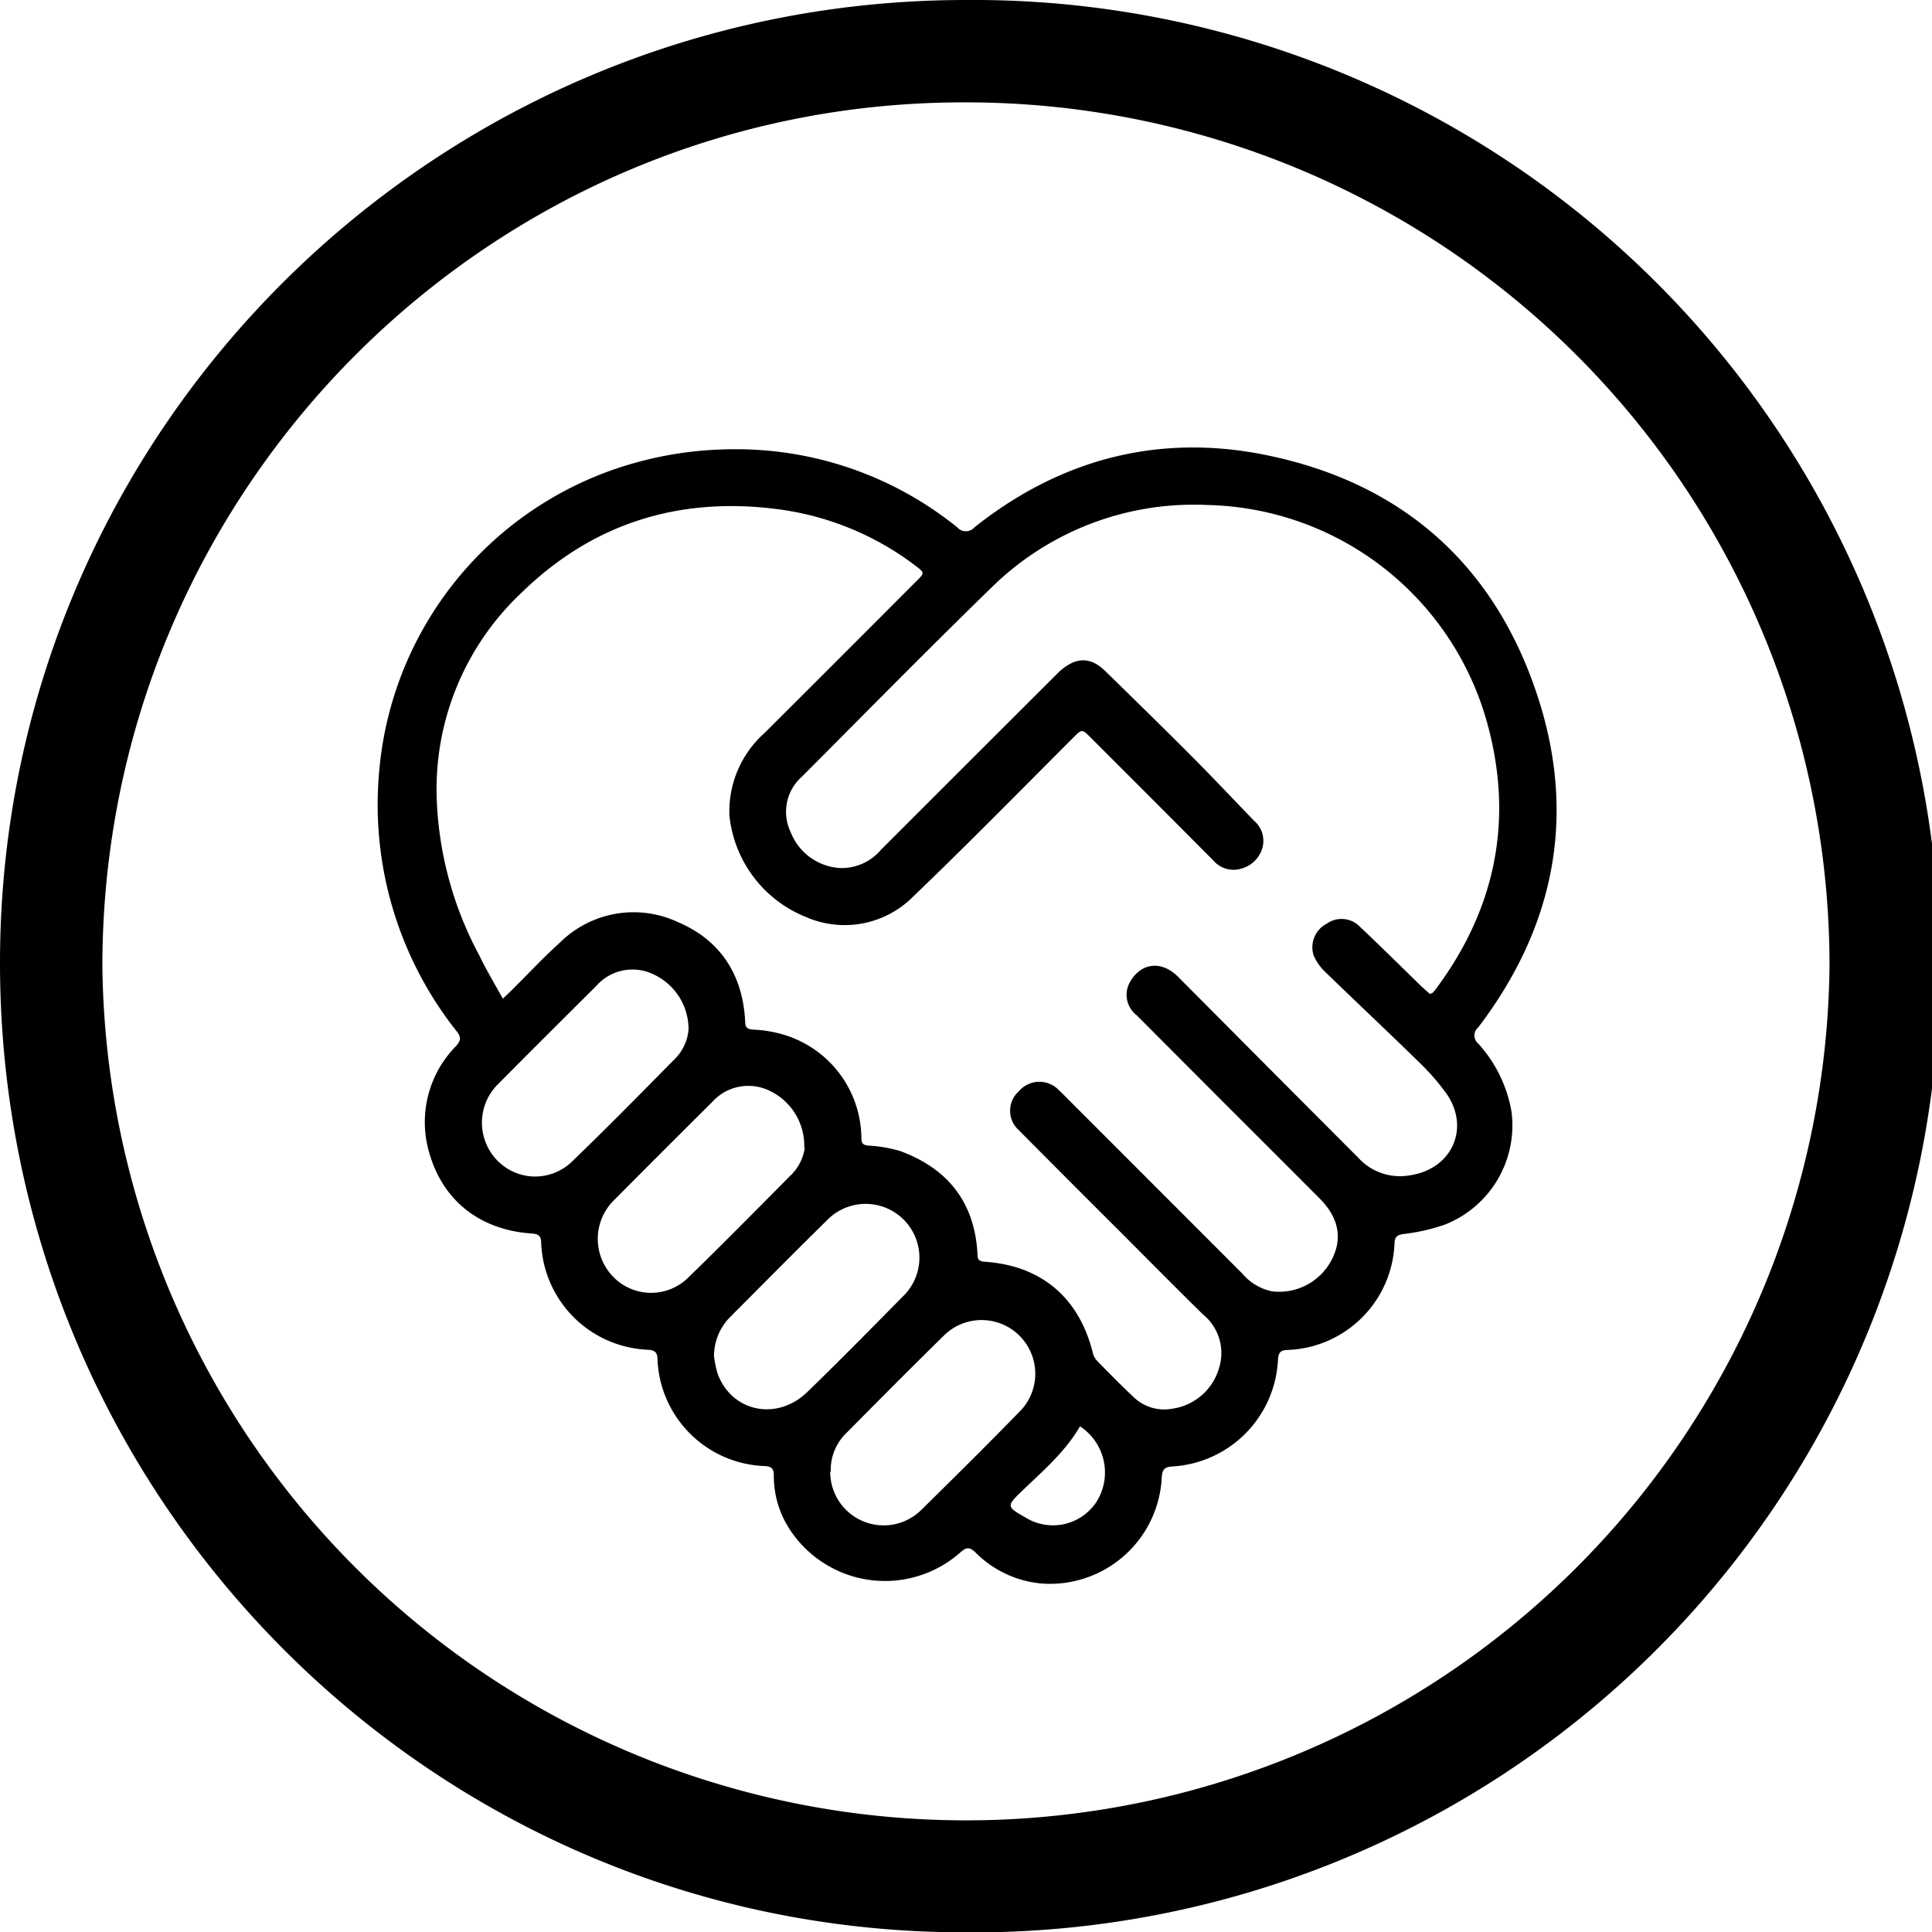
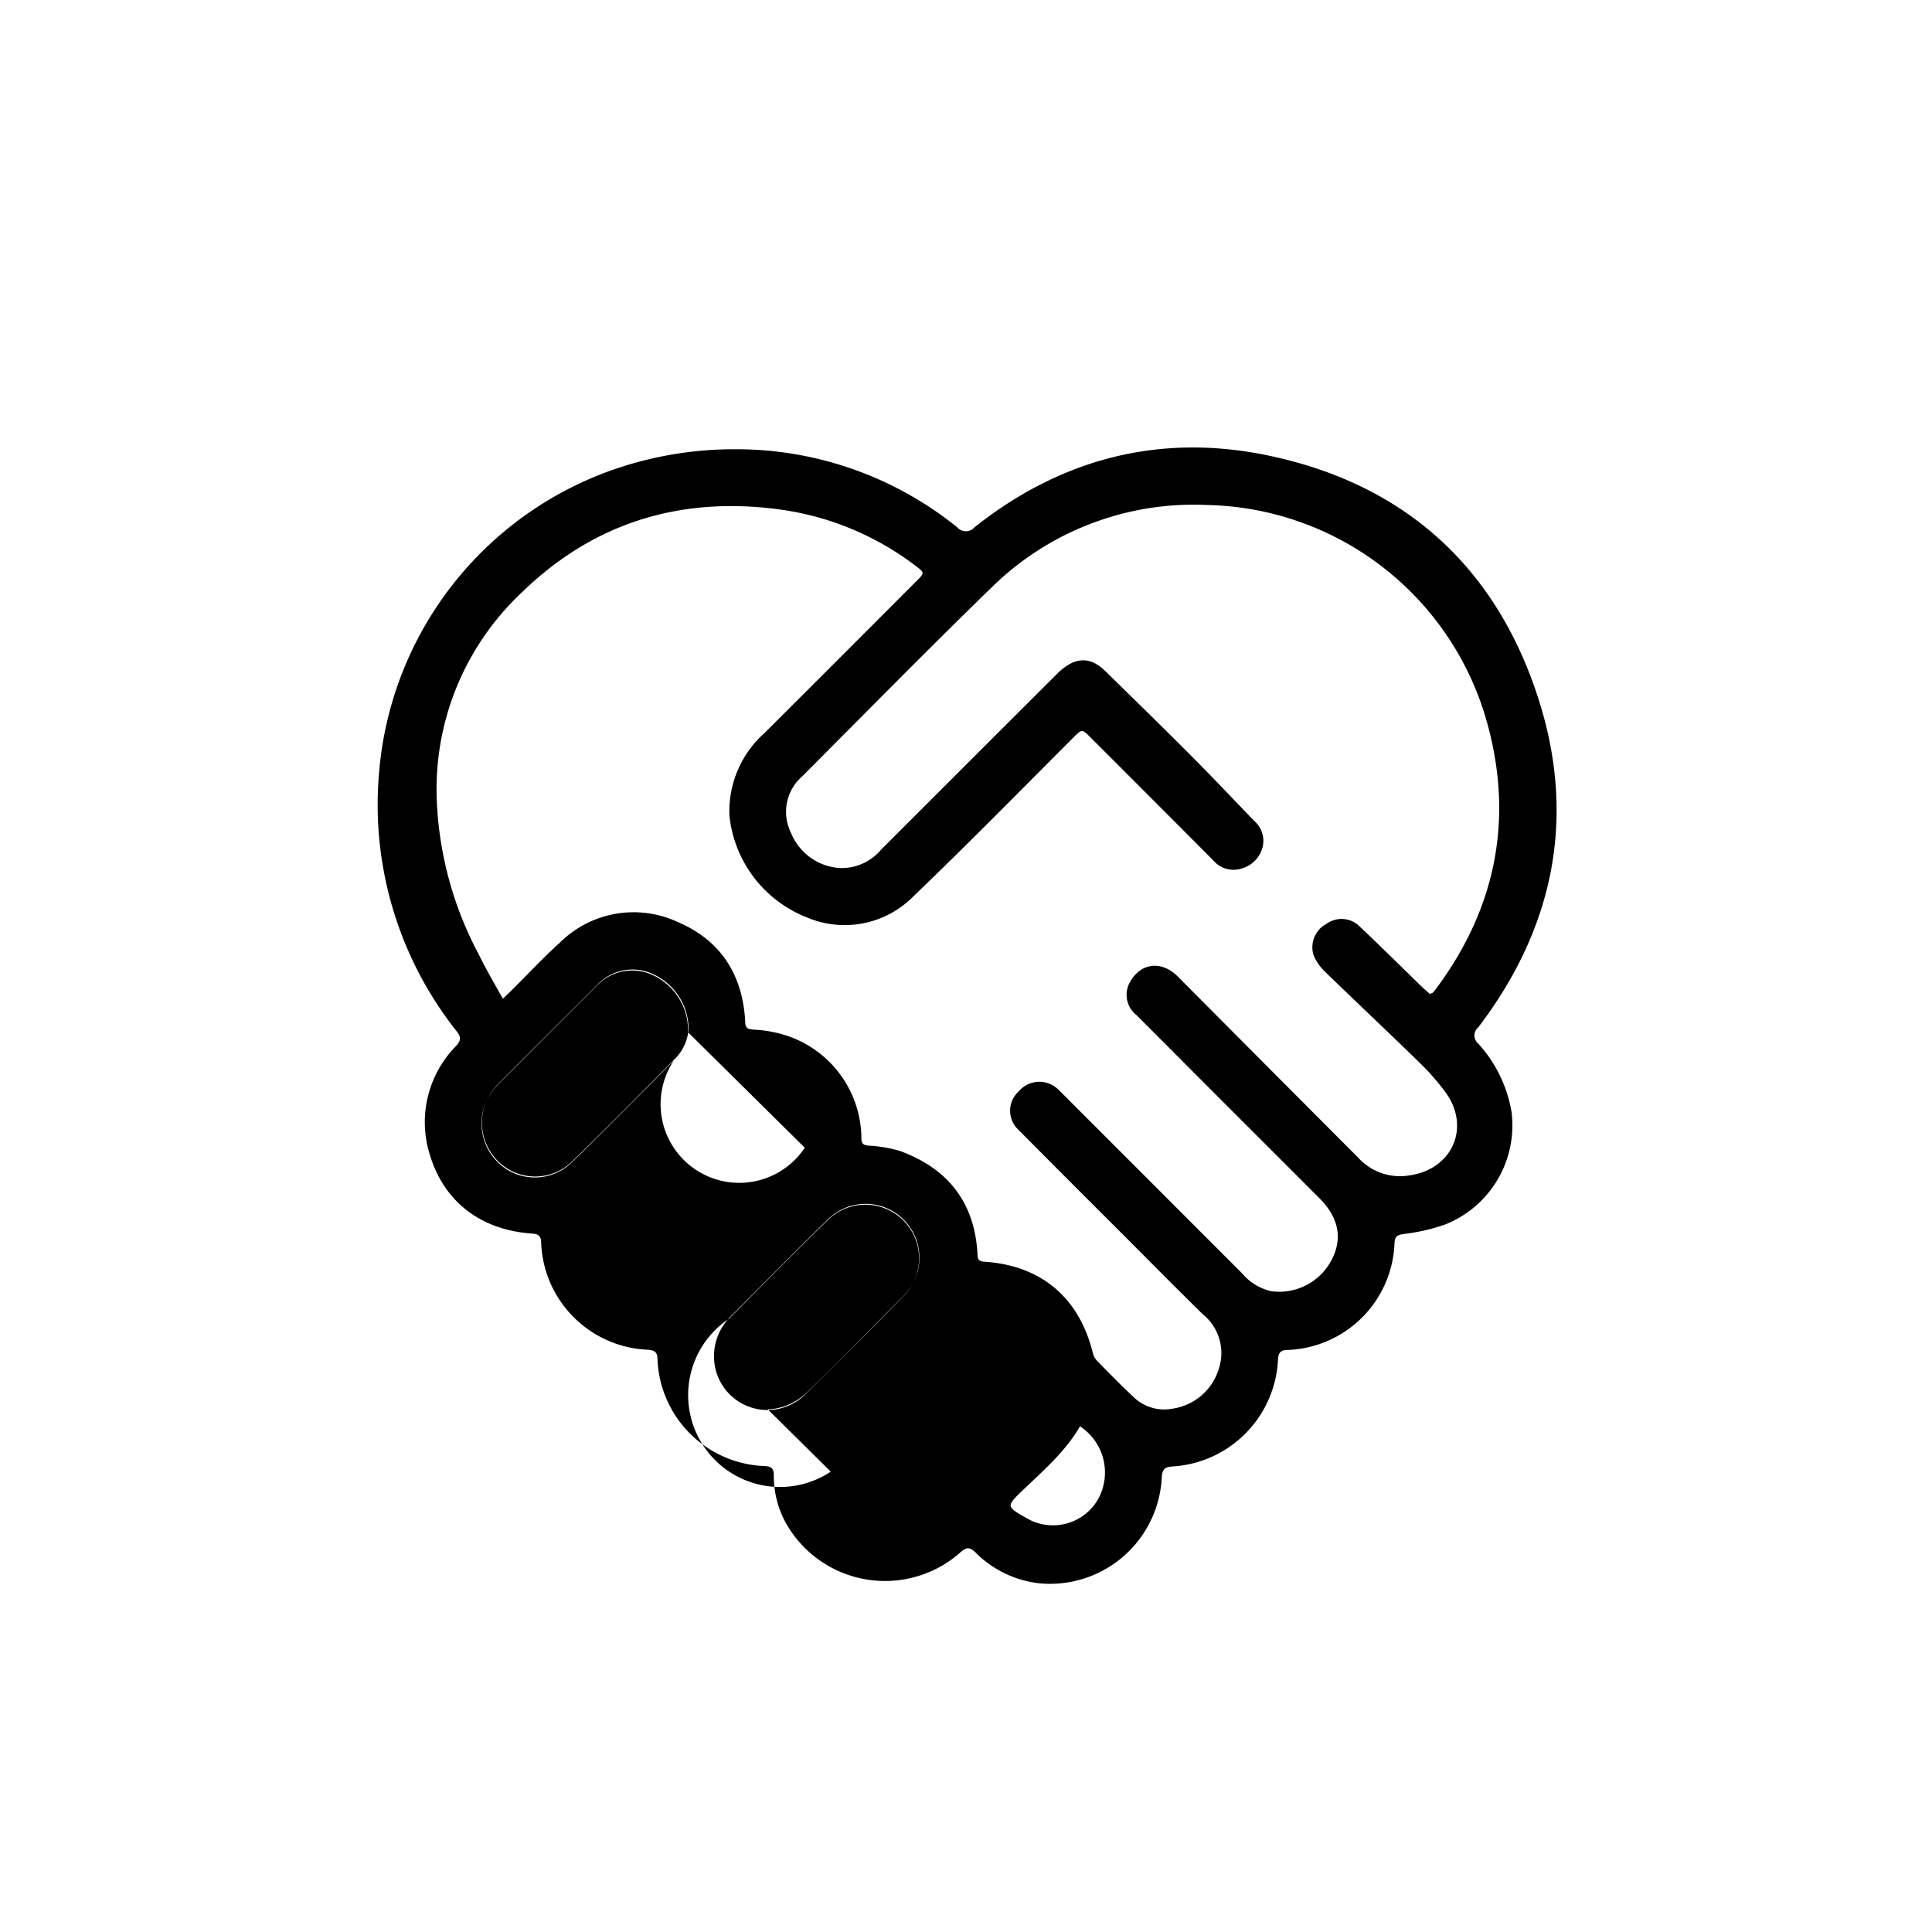
<svg xmlns="http://www.w3.org/2000/svg" viewBox="0 0 182.86 182.89">
  <title>Fair-trade</title>
  <g data-sanitized-data-name="Layer 2" data-name="Layer 2" id="Layer_2">
    <g data-sanitized-data-name="Layer 1" data-name="Layer 1" id="Layer_1-2">
-       <path d="M91.43,0A91.45,91.45,0,1,1,91,182.89c-50.24-.15-91-41.17-91-91.76C0,40.87,41,0,91.43,0Zm81.73,91.52A81.71,81.71,0,0,0,91.53,9.69C46.47,9.51,9.74,46.17,9.69,91.39a81.74,81.74,0,0,0,163.47.13Z" />
-       <path d="M69.6,42.52a33.28,33.28,0,0,1,21,7.39,1.08,1.08,0,0,0,1.63,0c8.17-6.49,17.5-8.91,27.65-6.83,12.88,2.64,21.66,10.43,25.71,23,3.63,11.25,1.5,21.73-5.67,31.15a1,1,0,0,0,0,1.55,12.81,12.81,0,0,1,3.14,6.43,10.09,10.09,0,0,1-6.29,10.69,18.08,18.08,0,0,1-3.88.89c-.6.09-.86.2-.9.85a10.51,10.51,0,0,1-10.09,10.13c-.66,0-.9.22-.94.91a10.64,10.64,0,0,1-10,10.12c-.7.05-.94.23-1,1a10.59,10.59,0,0,1-11.45,10.07,10.07,10.07,0,0,1-6.19-2.94c-.55-.53-.86-.5-1.42,0A10.76,10.76,0,0,1,74.3,144a9.25,9.25,0,0,1-1.06-4.37c0-.65-.24-.84-.87-.87a10.53,10.53,0,0,1-10.14-10.09c0-.67-.25-.88-.92-.92a10.54,10.54,0,0,1-10.09-10.13c0-.64-.26-.83-.89-.87-4.79-.32-8.33-3-9.66-7.5A10.25,10.25,0,0,1,43.17,99c.46-.52.49-.83.06-1.38A34.51,34.51,0,0,1,35.89,73,33.25,33.25,0,0,1,58.52,44.29,34.81,34.81,0,0,1,69.6,42.52Zm-22,52c.39-.38.61-.57.81-.78,1.53-1.51,3-3.1,4.6-4.54a9.9,9.9,0,0,1,11.12-1.94c4.07,1.72,6.17,5,6.4,9.41,0,.57.17.73.74.78a12,12,0,0,1,3,.51,10.31,10.31,0,0,1,7.26,9.79c0,.48.18.63.66.68a13,13,0,0,1,3,.51c4.55,1.67,7.09,4.9,7.33,9.81,0,.49.19.64.67.67,5.35.36,8.92,3.38,10.23,8.57a1.69,1.69,0,0,0,.37.76c1.14,1.17,2.28,2.33,3.47,3.45a4.17,4.17,0,0,0,3.7,1.13,5.39,5.39,0,0,0,4.43-3.88,4.71,4.71,0,0,0-1.54-5.05c-2.58-2.53-5.12-5.1-7.67-7.66q-4.89-4.87-9.76-9.78a2.46,2.46,0,0,1,0-3.66,2.55,2.55,0,0,1,3.8-.12c.39.36.75.74,1.12,1.11q8.13,8.13,16.25,16.26a5,5,0,0,0,2.79,1.67,5.6,5.6,0,0,0,5.7-3.06c1-2,.62-3.93-1.21-5.76q-4.35-4.36-8.72-8.72l-8.58-8.6a2.44,2.44,0,0,1-.69-3c1-1.94,3-2.24,4.6-.65Q120,101,128.55,109.57a5.33,5.33,0,0,0,4.9,1.67c4-.59,5.74-4.51,3.42-7.78a22.3,22.3,0,0,0-2.52-2.89c-2.94-2.87-5.93-5.68-8.88-8.54a4.74,4.74,0,0,1-1.14-1.61,2.52,2.52,0,0,1,1.25-3,2.42,2.42,0,0,1,3.13.29c2,1.89,3.94,3.81,5.9,5.72l.73.65c.15-.07.21-.08.25-.11a4.23,4.23,0,0,0,.34-.4c5.59-7.52,7.32-15.87,4.9-24.88a28.11,28.11,0,0,0-26.48-20.89,27.3,27.3,0,0,0-20.61,7.91c-6,5.84-11.9,11.84-17.82,17.78a4.44,4.44,0,0,0-1.08,5.28,5.35,5.35,0,0,0,4.71,3.39,4.88,4.88,0,0,0,3.85-1.75q8.34-8.34,16.7-16.68a4.89,4.89,0,0,1,1.38-1c1.33-.58,2.38,0,3.3.95,2.62,2.56,5.25,5.13,7.84,7.73,2.06,2.06,4.06,4.18,6.08,6.28a2.49,2.49,0,0,1,.83,2.36,2.83,2.83,0,0,1-2,2.15,2.52,2.52,0,0,1-2.7-.77q-5.79-5.82-11.61-11.63c-.81-.81-.81-.81-1.62,0-5,5-10,10.1-15.11,15a9.14,9.14,0,0,1-10.19,2,11.62,11.62,0,0,1-7.26-9.59,9.93,9.93,0,0,1,3.34-7.85q7.18-7.16,14.34-14.34c.81-.8.81-.81-.08-1.48A27.28,27.28,0,0,0,73.5,48.18C64.2,47,56.07,49.55,49.34,56.12a25.52,25.52,0,0,0-8,19.63,33.84,33.84,0,0,0,4,14.63C46,91.74,46.77,93.05,47.6,94.53Zm17.57,2.9a5.73,5.73,0,0,0-3.36-5.22,4.56,4.56,0,0,0-5.36,1.1c-3.09,3.08-6.19,6.16-9.26,9.26a5.13,5.13,0,0,0-.1,7.3,5,5,0,0,0,7.13,0c3.25-3.13,6.41-6.35,9.58-9.56A4.47,4.47,0,0,0,65.17,97.43Zm2.41,30.94a9.9,9.9,0,0,0,.33,1.62c1.31,3.66,5.64,4.57,8.52,1.75,3.1-3,6.15-6.11,9.2-9.2a5.09,5.09,0,0,0-7.18-7.21c-3.13,3.08-6.23,6.21-9.33,9.32A5.25,5.25,0,0,0,67.58,128.37Zm11,10.92a5.06,5.06,0,0,0,8.67,3.58c3.18-3.13,6.35-6.26,9.45-9.46a5.08,5.08,0,0,0-7.23-7.12c-3.18,3.11-6.32,6.28-9.45,9.44A4.85,4.85,0,0,0,78.63,139.29Zm-2.46-30.66a5.75,5.75,0,0,0-3.36-5.42,4.6,4.6,0,0,0-5.36,1.11q-4.65,4.62-9.26,9.26a5.14,5.14,0,0,0-.08,7.3,5,5,0,0,0,7.13,0c3.24-3.14,6.4-6.36,9.58-9.56A4.52,4.52,0,0,0,76.17,108.63ZM102.22,135c-1.43,2.46-3.53,4.23-5.5,6.13-1.47,1.42-1.46,1.48.33,2.49a4.92,4.92,0,0,0,6.9-1.76A5.22,5.22,0,0,0,102.22,135Z" />
+       <path d="M69.6,42.52a33.28,33.28,0,0,1,21,7.39,1.08,1.08,0,0,0,1.63,0c8.17-6.49,17.5-8.91,27.65-6.83,12.88,2.64,21.66,10.43,25.71,23,3.63,11.25,1.5,21.73-5.67,31.15a1,1,0,0,0,0,1.55,12.81,12.81,0,0,1,3.14,6.43,10.09,10.09,0,0,1-6.29,10.69,18.08,18.08,0,0,1-3.88.89c-.6.09-.86.2-.9.85a10.51,10.51,0,0,1-10.09,10.13c-.66,0-.9.22-.94.91a10.64,10.64,0,0,1-10,10.12c-.7.05-.94.23-1,1a10.59,10.59,0,0,1-11.45,10.07,10.07,10.07,0,0,1-6.19-2.94c-.55-.53-.86-.5-1.42,0A10.76,10.76,0,0,1,74.3,144a9.25,9.25,0,0,1-1.06-4.37c0-.65-.24-.84-.87-.87a10.53,10.53,0,0,1-10.14-10.09c0-.67-.25-.88-.92-.92a10.54,10.54,0,0,1-10.09-10.13c0-.64-.26-.83-.89-.87-4.79-.32-8.33-3-9.66-7.5A10.25,10.25,0,0,1,43.17,99c.46-.52.49-.83.06-1.38A34.51,34.51,0,0,1,35.89,73,33.25,33.25,0,0,1,58.52,44.29,34.81,34.81,0,0,1,69.6,42.52Zm-22,52c.39-.38.61-.57.81-.78,1.53-1.51,3-3.1,4.6-4.54a9.9,9.9,0,0,1,11.12-1.94c4.07,1.72,6.17,5,6.4,9.41,0,.57.17.73.74.78a12,12,0,0,1,3,.51,10.31,10.31,0,0,1,7.26,9.79c0,.48.18.63.66.68a13,13,0,0,1,3,.51c4.55,1.67,7.09,4.9,7.33,9.81,0,.49.19.64.67.67,5.35.36,8.92,3.38,10.23,8.57a1.69,1.69,0,0,0,.37.76c1.14,1.17,2.28,2.33,3.47,3.45a4.17,4.17,0,0,0,3.7,1.13,5.39,5.39,0,0,0,4.43-3.88,4.71,4.71,0,0,0-1.54-5.05c-2.58-2.53-5.12-5.1-7.67-7.66q-4.89-4.87-9.76-9.78a2.46,2.46,0,0,1,0-3.66,2.55,2.55,0,0,1,3.8-.12c.39.36.75.74,1.12,1.11q8.13,8.13,16.25,16.26a5,5,0,0,0,2.79,1.67,5.6,5.6,0,0,0,5.7-3.06c1-2,.62-3.93-1.21-5.76q-4.35-4.36-8.72-8.72l-8.58-8.6a2.44,2.44,0,0,1-.69-3c1-1.94,3-2.24,4.6-.65Q120,101,128.55,109.57a5.33,5.33,0,0,0,4.9,1.67c4-.59,5.74-4.51,3.42-7.78a22.3,22.3,0,0,0-2.52-2.89c-2.94-2.87-5.93-5.68-8.88-8.54a4.74,4.74,0,0,1-1.14-1.61,2.52,2.52,0,0,1,1.25-3,2.42,2.42,0,0,1,3.13.29c2,1.89,3.94,3.81,5.9,5.72l.73.65c.15-.07.21-.08.25-.11a4.23,4.23,0,0,0,.34-.4c5.59-7.52,7.32-15.87,4.9-24.88a28.11,28.11,0,0,0-26.48-20.89,27.3,27.3,0,0,0-20.61,7.91c-6,5.84-11.9,11.84-17.82,17.78a4.44,4.44,0,0,0-1.08,5.28,5.35,5.35,0,0,0,4.71,3.39,4.88,4.88,0,0,0,3.85-1.75q8.34-8.34,16.7-16.68a4.89,4.89,0,0,1,1.38-1c1.33-.58,2.38,0,3.3.95,2.62,2.56,5.25,5.13,7.84,7.73,2.06,2.06,4.06,4.18,6.08,6.28a2.49,2.49,0,0,1,.83,2.36,2.83,2.83,0,0,1-2,2.15,2.52,2.52,0,0,1-2.7-.77q-5.79-5.82-11.61-11.63c-.81-.81-.81-.81-1.62,0-5,5-10,10.1-15.11,15a9.14,9.14,0,0,1-10.19,2,11.62,11.62,0,0,1-7.26-9.59,9.93,9.93,0,0,1,3.34-7.85q7.18-7.16,14.34-14.34c.81-.8.81-.81-.08-1.48A27.28,27.28,0,0,0,73.5,48.18C64.2,47,56.07,49.55,49.34,56.12a25.52,25.52,0,0,0-8,19.63,33.84,33.84,0,0,0,4,14.63C46,91.74,46.77,93.05,47.6,94.53Zm17.57,2.9a5.73,5.73,0,0,0-3.36-5.22,4.56,4.56,0,0,0-5.36,1.1c-3.09,3.08-6.19,6.16-9.26,9.26a5.13,5.13,0,0,0-.1,7.3,5,5,0,0,0,7.13,0c3.25-3.13,6.41-6.35,9.58-9.56A4.47,4.47,0,0,0,65.17,97.43Zm2.41,30.94a9.9,9.9,0,0,0,.33,1.62c1.31,3.66,5.64,4.57,8.52,1.75,3.1-3,6.15-6.11,9.2-9.2a5.09,5.09,0,0,0-7.18-7.21c-3.13,3.08-6.23,6.21-9.33,9.32A5.25,5.25,0,0,0,67.58,128.37Za5.06,5.06,0,0,0,8.67,3.58c3.18-3.13,6.35-6.26,9.45-9.46a5.08,5.08,0,0,0-7.23-7.12c-3.18,3.11-6.32,6.28-9.45,9.44A4.85,4.85,0,0,0,78.63,139.29Zm-2.46-30.66a5.75,5.75,0,0,0-3.36-5.42,4.6,4.6,0,0,0-5.36,1.11q-4.65,4.62-9.26,9.26a5.14,5.14,0,0,0-.08,7.3,5,5,0,0,0,7.13,0c3.24-3.14,6.4-6.36,9.58-9.56A4.52,4.52,0,0,0,76.17,108.63ZM102.22,135c-1.43,2.46-3.53,4.23-5.5,6.13-1.47,1.42-1.46,1.48.33,2.49a4.92,4.92,0,0,0,6.9-1.76A5.22,5.22,0,0,0,102.22,135Z" />
    </g>
  </g>
</svg>